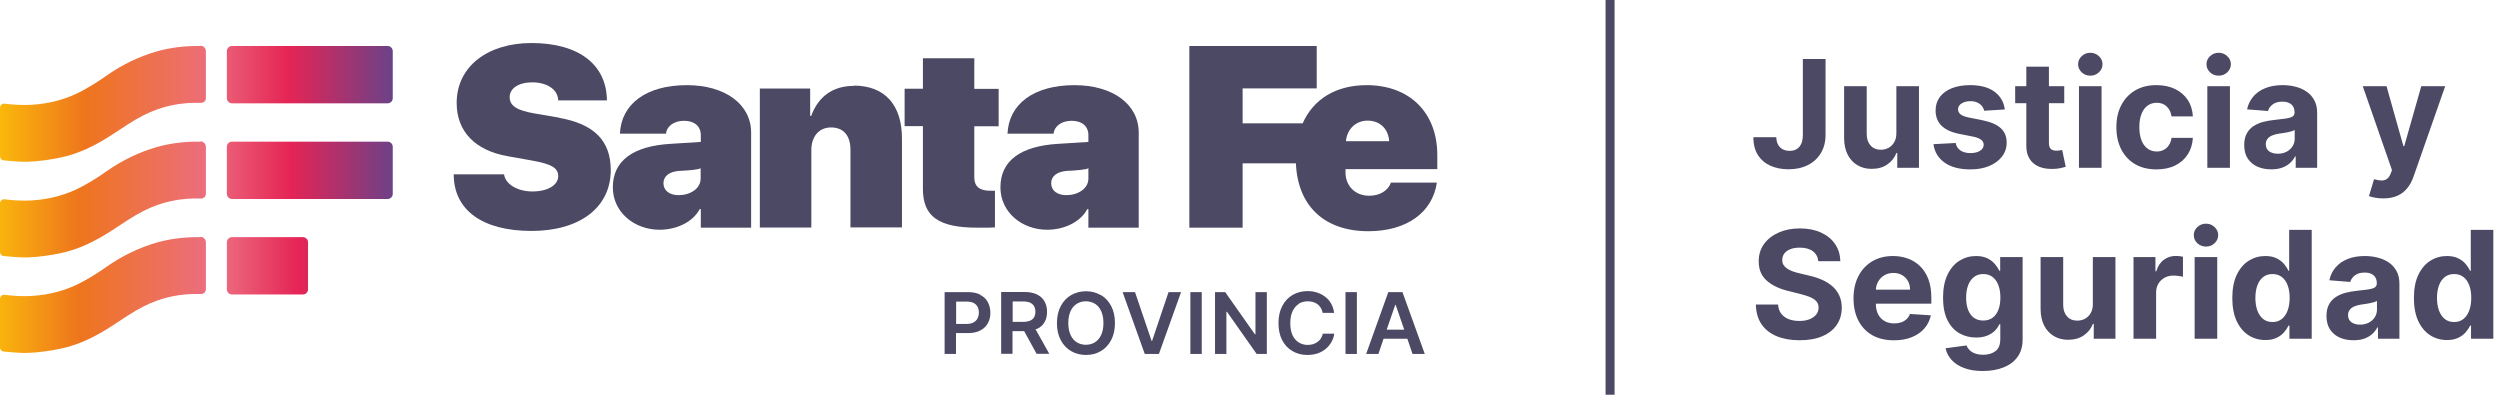
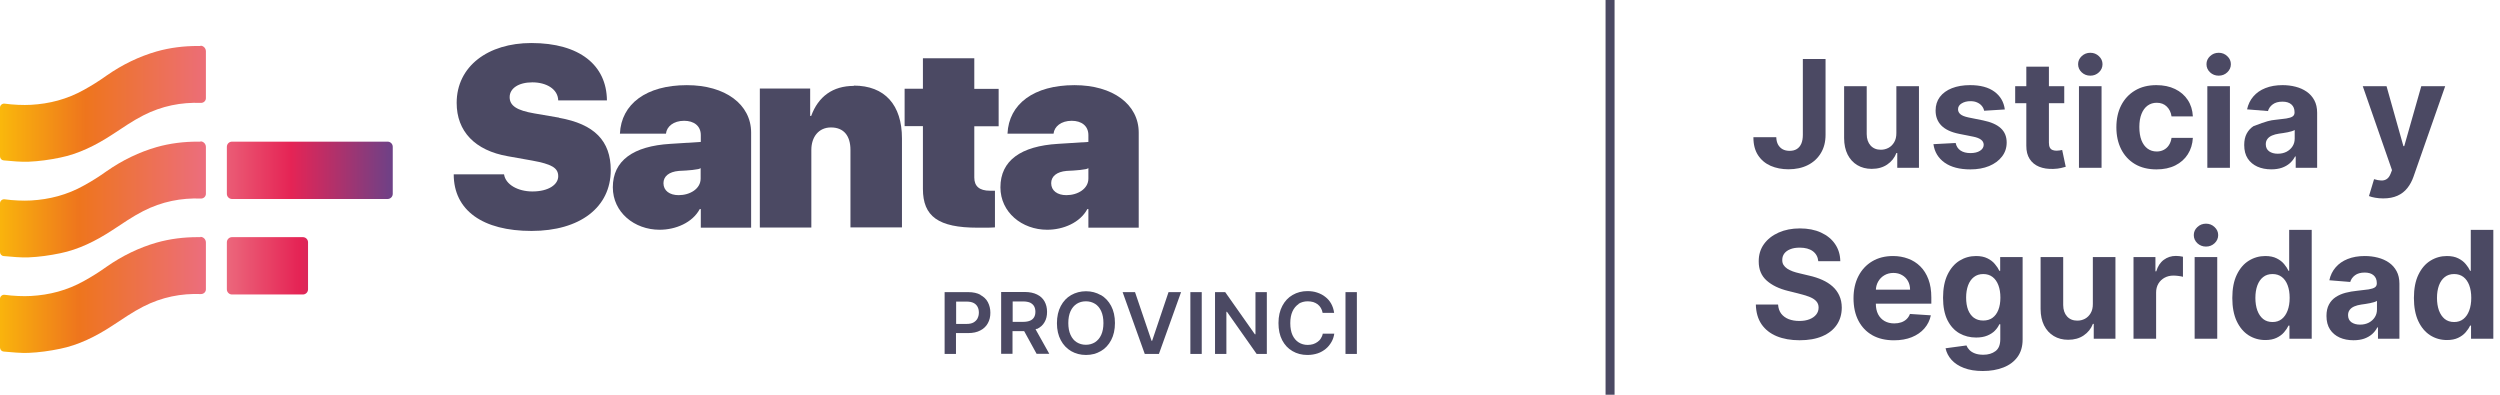
<svg xmlns="http://www.w3.org/2000/svg" width="209" height="33" viewBox="0 0 209 33" fill="none">
  <g clip-path="url(#clip0_2105_79)">
    <path d="M150.718 4.931H152.616V11.274C152.616 11.861 152.485 12.37 152.222 12.802C151.961 13.235 151.599 13.568 151.135 13.802C150.671 14.036 150.131 14.152 149.517 14.152C148.97 14.152 148.473 14.056 148.027 13.864C147.583 13.668 147.231 13.372 146.971 12.975C146.711 12.576 146.582 12.074 146.585 11.47H148.497C148.503 11.71 148.551 11.915 148.643 12.087C148.738 12.256 148.866 12.386 149.029 12.478C149.194 12.567 149.389 12.611 149.614 12.611C149.851 12.611 150.05 12.561 150.213 12.46C150.378 12.357 150.504 12.206 150.59 12.007C150.675 11.809 150.718 11.564 150.718 11.274V4.931Z" fill="#4B4963" />
    <path d="M158.536 11.123V7.206H160.425V14.028H158.611V12.789H158.54C158.387 13.189 158.131 13.51 157.773 13.753C157.419 13.995 156.985 14.117 156.474 14.117C156.019 14.117 155.618 14.013 155.272 13.806C154.926 13.599 154.656 13.304 154.461 12.922C154.269 12.54 154.171 12.083 154.168 11.55V7.206H156.057V11.212C156.06 11.615 156.168 11.933 156.381 12.167C156.594 12.401 156.879 12.518 157.237 12.518C157.464 12.518 157.677 12.466 157.875 12.362C158.073 12.256 158.233 12.099 158.354 11.892C158.478 11.684 158.539 11.428 158.536 11.123Z" fill="#4B4963" />
    <path d="M167.603 9.151L165.874 9.258C165.844 9.11 165.781 8.976 165.683 8.858C165.586 8.737 165.457 8.64 165.297 8.569C165.141 8.495 164.953 8.458 164.734 8.458C164.442 8.458 164.195 8.52 163.994 8.645C163.793 8.766 163.692 8.929 163.692 9.133C163.692 9.296 163.757 9.434 163.887 9.546C164.017 9.659 164.24 9.749 164.557 9.817L165.79 10.066C166.452 10.202 166.945 10.421 167.271 10.723C167.596 11.025 167.758 11.422 167.758 11.914C167.758 12.361 167.627 12.753 167.364 13.091C167.104 13.428 166.746 13.692 166.291 13.882C165.838 14.068 165.317 14.161 164.725 14.161C163.824 14.161 163.105 13.973 162.57 13.597C162.038 13.218 161.726 12.703 161.635 12.052L163.493 11.954C163.549 12.229 163.685 12.439 163.901 12.585C164.116 12.727 164.393 12.798 164.73 12.798C165.061 12.798 165.327 12.734 165.528 12.607C165.732 12.476 165.835 12.309 165.838 12.105C165.835 11.933 165.763 11.792 165.621 11.683C165.479 11.57 165.26 11.485 164.965 11.425L163.785 11.19C163.12 11.057 162.625 10.826 162.3 10.497C161.977 10.168 161.816 9.749 161.816 9.24C161.816 8.802 161.935 8.424 162.171 8.107C162.411 7.79 162.746 7.546 163.178 7.374C163.612 7.203 164.121 7.117 164.703 7.117C165.563 7.117 166.24 7.299 166.734 7.663C167.231 8.027 167.52 8.523 167.603 9.151Z" fill="#4B4963" />
    <path d="M172.571 7.206V8.627H168.469V7.206H172.571ZM169.4 5.571H171.289V11.932C171.289 12.106 171.316 12.242 171.369 12.34C171.422 12.435 171.496 12.502 171.591 12.54C171.688 12.579 171.801 12.598 171.928 12.598C172.017 12.598 172.105 12.591 172.194 12.576C172.283 12.558 172.351 12.545 172.398 12.536L172.695 13.944C172.6 13.973 172.467 14.007 172.296 14.046C172.124 14.087 171.916 14.113 171.671 14.121C171.215 14.139 170.816 14.078 170.473 13.939C170.133 13.8 169.869 13.584 169.68 13.291C169.49 12.998 169.397 12.627 169.4 12.18V5.571Z" fill="#4B4963" />
    <path d="M173.801 14.028V7.206H175.69V14.028H173.801ZM174.75 6.326C174.469 6.326 174.229 6.233 174.028 6.046C173.829 5.857 173.73 5.63 173.73 5.367C173.73 5.106 173.829 4.883 174.028 4.696C174.229 4.507 174.469 4.412 174.75 4.412C175.031 4.412 175.271 4.507 175.469 4.696C175.67 4.883 175.77 5.106 175.77 5.367C175.77 5.63 175.67 5.857 175.469 6.046C175.271 6.233 175.031 6.326 174.75 6.326Z" fill="#4B4963" />
    <path d="M180.281 14.161C179.583 14.161 178.983 14.013 178.481 13.717C177.981 13.418 177.597 13.004 177.328 12.473C177.062 11.943 176.929 11.334 176.929 10.643C176.929 9.945 177.063 9.332 177.332 8.805C177.604 8.275 177.99 7.862 178.49 7.565C178.989 7.266 179.583 7.117 180.272 7.117C180.866 7.117 181.387 7.225 181.833 7.441C182.28 7.657 182.633 7.961 182.893 8.352C183.153 8.742 183.296 9.201 183.323 9.729H181.54C181.49 9.388 181.357 9.114 181.141 8.907C180.929 8.697 180.649 8.591 180.303 8.591C180.011 8.591 179.755 8.671 179.536 8.831C179.32 8.988 179.152 9.218 179.031 9.52C178.909 9.822 178.849 10.188 178.849 10.617C178.849 11.052 178.908 11.422 179.026 11.727C179.147 12.032 179.317 12.265 179.536 12.425C179.755 12.585 180.011 12.665 180.303 12.665C180.519 12.665 180.713 12.62 180.884 12.531C181.059 12.442 181.202 12.314 181.314 12.145C181.43 11.973 181.505 11.767 181.54 11.527H183.323C183.294 12.049 183.152 12.508 182.897 12.904C182.646 13.298 182.299 13.606 181.855 13.828C181.412 14.05 180.887 14.161 180.281 14.161Z" fill="#4B4963" />
    <path d="M184.533 14.028V7.206H186.422V14.028H184.533ZM185.482 6.326C185.201 6.326 184.96 6.233 184.759 6.046C184.561 5.857 184.462 5.63 184.462 5.367C184.462 5.106 184.561 4.883 184.759 4.696C184.96 4.507 185.201 4.412 185.482 4.412C185.762 4.412 186.002 4.507 186.2 4.696C186.401 4.883 186.501 5.106 186.501 5.367C186.501 5.63 186.401 5.857 186.2 6.046C186.002 6.233 185.762 6.326 185.482 6.326Z" fill="#4B4963" />
-     <path d="M189.877 14.157C189.443 14.157 189.055 14.081 188.715 13.93C188.375 13.776 188.106 13.55 187.908 13.251C187.713 12.949 187.616 12.573 187.616 12.123C187.616 11.744 187.685 11.425 187.824 11.168C187.963 10.91 188.152 10.703 188.392 10.546C188.631 10.389 188.903 10.27 189.207 10.19C189.515 10.111 189.837 10.054 190.174 10.022C190.57 9.98 190.89 9.942 191.132 9.906C191.374 9.868 191.55 9.811 191.66 9.737C191.769 9.663 191.824 9.554 191.824 9.409V9.382C191.824 9.101 191.735 8.883 191.558 8.729C191.383 8.575 191.135 8.498 190.813 8.498C190.473 8.498 190.202 8.574 190.001 8.725C189.8 8.873 189.667 9.059 189.602 9.284L187.855 9.142C187.944 8.728 188.118 8.369 188.378 8.067C188.638 7.762 188.974 7.528 189.385 7.366C189.799 7.2 190.278 7.117 190.822 7.117C191.2 7.117 191.562 7.161 191.908 7.25C192.257 7.339 192.566 7.477 192.835 7.663C193.107 7.85 193.321 8.09 193.478 8.383C193.634 8.673 193.713 9.021 193.713 9.426V14.028H191.921V13.082H191.868C191.759 13.295 191.612 13.483 191.429 13.646C191.246 13.806 191.026 13.932 190.768 14.024C190.511 14.113 190.214 14.157 189.877 14.157ZM190.418 12.851C190.696 12.851 190.941 12.796 191.154 12.687C191.367 12.574 191.534 12.423 191.655 12.234C191.776 12.044 191.837 11.829 191.837 11.59V10.866C191.778 10.904 191.697 10.94 191.593 10.972C191.493 11.002 191.379 11.03 191.252 11.057C191.125 11.08 190.997 11.102 190.87 11.123C190.743 11.141 190.628 11.157 190.524 11.172C190.303 11.205 190.109 11.257 189.944 11.328C189.778 11.399 189.649 11.495 189.558 11.616C189.466 11.735 189.42 11.883 189.42 12.06C189.42 12.318 189.513 12.515 189.7 12.651C189.889 12.784 190.128 12.851 190.418 12.851Z" fill="#4B4963" />
+     <path d="M189.877 14.157C189.443 14.157 189.055 14.081 188.715 13.93C188.375 13.776 188.106 13.55 187.908 13.251C187.713 12.949 187.616 12.573 187.616 12.123C187.616 11.744 187.685 11.425 187.824 11.168C187.963 10.91 188.152 10.703 188.392 10.546C189.515 10.111 189.837 10.054 190.174 10.022C190.57 9.98 190.89 9.942 191.132 9.906C191.374 9.868 191.55 9.811 191.66 9.737C191.769 9.663 191.824 9.554 191.824 9.409V9.382C191.824 9.101 191.735 8.883 191.558 8.729C191.383 8.575 191.135 8.498 190.813 8.498C190.473 8.498 190.202 8.574 190.001 8.725C189.8 8.873 189.667 9.059 189.602 9.284L187.855 9.142C187.944 8.728 188.118 8.369 188.378 8.067C188.638 7.762 188.974 7.528 189.385 7.366C189.799 7.2 190.278 7.117 190.822 7.117C191.2 7.117 191.562 7.161 191.908 7.25C192.257 7.339 192.566 7.477 192.835 7.663C193.107 7.85 193.321 8.09 193.478 8.383C193.634 8.673 193.713 9.021 193.713 9.426V14.028H191.921V13.082H191.868C191.759 13.295 191.612 13.483 191.429 13.646C191.246 13.806 191.026 13.932 190.768 14.024C190.511 14.113 190.214 14.157 189.877 14.157ZM190.418 12.851C190.696 12.851 190.941 12.796 191.154 12.687C191.367 12.574 191.534 12.423 191.655 12.234C191.776 12.044 191.837 11.829 191.837 11.59V10.866C191.778 10.904 191.697 10.94 191.593 10.972C191.493 11.002 191.379 11.03 191.252 11.057C191.125 11.08 190.997 11.102 190.87 11.123C190.743 11.141 190.628 11.157 190.524 11.172C190.303 11.205 190.109 11.257 189.944 11.328C189.778 11.399 189.649 11.495 189.558 11.616C189.466 11.735 189.42 11.883 189.42 12.06C189.42 12.318 189.513 12.515 189.7 12.651C189.889 12.784 190.128 12.851 190.418 12.851Z" fill="#4B4963" />
    <path d="M199.235 16.587C198.995 16.587 198.771 16.567 198.561 16.529C198.354 16.493 198.182 16.447 198.046 16.391L198.472 14.979C198.694 15.047 198.893 15.084 199.071 15.09C199.251 15.096 199.406 15.054 199.536 14.965C199.669 14.877 199.777 14.725 199.86 14.512L199.971 14.223L197.527 7.206H199.514L200.924 12.216H200.995L202.419 7.206H204.418L201.771 14.765C201.644 15.133 201.471 15.452 201.252 15.725C201.037 16 200.763 16.212 200.432 16.36C200.101 16.511 199.702 16.587 199.235 16.587Z" fill="#4B4963" />
    <path d="M152.009 21.835C151.973 21.477 151.821 21.199 151.552 21C151.283 20.802 150.918 20.703 150.457 20.703C150.143 20.703 149.879 20.747 149.663 20.836C149.447 20.922 149.282 21.042 149.166 21.196C149.054 21.35 148.998 21.524 148.998 21.72C148.992 21.883 149.026 22.025 149.1 22.146C149.177 22.268 149.282 22.373 149.415 22.462C149.548 22.547 149.701 22.623 149.876 22.688C150.05 22.75 150.236 22.804 150.434 22.848L151.25 23.043C151.647 23.132 152.01 23.251 152.341 23.399C152.672 23.547 152.959 23.729 153.202 23.945C153.444 24.161 153.632 24.416 153.765 24.709C153.901 25.002 153.97 25.338 153.973 25.717C153.97 26.274 153.828 26.757 153.547 27.165C153.269 27.571 152.867 27.886 152.341 28.111C151.818 28.334 151.187 28.445 150.448 28.445C149.715 28.445 149.076 28.332 148.532 28.107C147.991 27.882 147.568 27.549 147.264 27.108C146.962 26.663 146.804 26.114 146.789 25.46H148.647C148.668 25.765 148.755 26.019 148.909 26.224C149.066 26.425 149.274 26.578 149.534 26.681C149.797 26.782 150.094 26.832 150.426 26.832C150.751 26.832 151.033 26.785 151.273 26.69C151.515 26.595 151.703 26.463 151.836 26.295C151.969 26.126 152.035 25.932 152.035 25.713C152.035 25.509 151.975 25.337 151.853 25.198C151.735 25.058 151.561 24.94 151.33 24.842C151.103 24.745 150.823 24.656 150.492 24.576L149.503 24.327C148.738 24.14 148.133 23.849 147.69 23.452C147.246 23.055 147.026 22.521 147.029 21.849C147.026 21.298 147.172 20.817 147.468 20.405C147.766 19.993 148.176 19.672 148.696 19.441C149.216 19.21 149.808 19.095 150.47 19.095C151.144 19.095 151.732 19.21 152.235 19.441C152.74 19.672 153.134 19.993 153.414 20.405C153.695 20.817 153.84 21.293 153.849 21.835H152.009Z" fill="#4B4963" />
    <path d="M158.333 28.449C157.633 28.449 157.029 28.307 156.524 28.023C156.021 27.735 155.634 27.33 155.362 26.805C155.09 26.279 154.954 25.655 154.954 24.936C154.954 24.234 155.09 23.618 155.362 23.088C155.634 22.558 156.017 22.145 156.511 21.849C157.007 21.552 157.59 21.404 158.258 21.404C158.707 21.404 159.125 21.477 159.513 21.622C159.903 21.764 160.243 21.979 160.533 22.266C160.825 22.553 161.053 22.915 161.216 23.35C161.378 23.782 161.459 24.289 161.459 24.869V25.389H155.708V24.216H159.681C159.681 23.944 159.622 23.702 159.504 23.492C159.386 23.282 159.222 23.117 159.012 22.999C158.805 22.878 158.564 22.817 158.289 22.817C158.002 22.817 157.748 22.884 157.526 23.017C157.307 23.147 157.136 23.323 157.012 23.545C156.888 23.765 156.824 24.009 156.821 24.278V25.393C156.821 25.731 156.883 26.022 157.007 26.268C157.134 26.514 157.313 26.703 157.544 26.837C157.774 26.97 158.048 27.037 158.364 27.037C158.574 27.037 158.766 27.007 158.941 26.948C159.115 26.889 159.264 26.8 159.389 26.681C159.513 26.563 159.607 26.418 159.672 26.246L161.42 26.361C161.331 26.782 161.149 27.149 160.874 27.463C160.602 27.774 160.25 28.017 159.819 28.191C159.39 28.363 158.895 28.449 158.333 28.449Z" fill="#4B4963" />
    <path d="M165.761 31.016C165.149 31.016 164.624 30.932 164.187 30.763C163.752 30.597 163.406 30.371 163.149 30.084C162.892 29.796 162.725 29.474 162.648 29.115L164.395 28.88C164.448 29.016 164.532 29.143 164.648 29.262C164.763 29.38 164.915 29.475 165.104 29.546C165.297 29.62 165.53 29.657 165.805 29.657C166.216 29.657 166.555 29.556 166.821 29.355C167.09 29.157 167.224 28.824 167.224 28.356V27.108H167.144C167.061 27.297 166.937 27.476 166.772 27.645C166.606 27.814 166.393 27.951 166.133 28.058C165.873 28.165 165.563 28.218 165.202 28.218C164.691 28.218 164.225 28.1 163.805 27.863C163.388 27.623 163.056 27.257 162.807 26.766C162.562 26.271 162.439 25.646 162.439 24.891C162.439 24.118 162.565 23.473 162.816 22.955C163.068 22.436 163.402 22.049 163.818 21.791C164.238 21.533 164.698 21.404 165.198 21.404C165.579 21.404 165.898 21.47 166.155 21.6C166.413 21.727 166.62 21.887 166.776 22.08C166.936 22.269 167.059 22.456 167.144 22.639H167.215V21.493H169.091V28.382C169.091 28.963 168.949 29.448 168.665 29.839C168.381 30.23 167.988 30.523 167.486 30.719C166.986 30.917 166.411 31.016 165.761 31.016ZM165.801 26.797C166.105 26.797 166.362 26.721 166.572 26.57C166.785 26.416 166.948 26.197 167.06 25.913C167.175 25.625 167.233 25.282 167.233 24.882C167.233 24.483 167.177 24.136 167.064 23.843C166.952 23.547 166.79 23.317 166.577 23.154C166.364 22.992 166.105 22.91 165.801 22.91C165.49 22.91 165.229 22.995 165.016 23.163C164.803 23.329 164.642 23.56 164.532 23.856C164.423 24.152 164.368 24.494 164.368 24.882C164.368 25.276 164.423 25.617 164.532 25.904C164.645 26.188 164.806 26.409 165.016 26.566C165.229 26.72 165.49 26.797 165.801 26.797Z" fill="#4B4963" />
    <path d="M174.962 25.411V21.493H176.851V28.316H175.037V27.076H174.966C174.813 27.476 174.557 27.797 174.199 28.04C173.845 28.283 173.412 28.405 172.9 28.405C172.445 28.405 172.044 28.301 171.698 28.094C171.352 27.886 171.082 27.592 170.887 27.21C170.695 26.828 170.597 26.37 170.594 25.837V21.493H172.483V25.5C172.486 25.902 172.594 26.221 172.807 26.455C173.02 26.689 173.305 26.805 173.663 26.805C173.89 26.805 174.103 26.754 174.301 26.65C174.499 26.544 174.659 26.387 174.78 26.179C174.904 25.972 174.965 25.716 174.962 25.411Z" fill="#4B4963" />
    <path d="M178.362 28.316V21.493H180.194V22.684H180.264C180.389 22.26 180.597 21.94 180.89 21.724C181.182 21.505 181.519 21.395 181.901 21.395C181.995 21.395 182.097 21.401 182.207 21.413C182.316 21.425 182.412 21.441 182.495 21.462V23.141C182.406 23.114 182.284 23.091 182.127 23.07C181.97 23.049 181.827 23.039 181.697 23.039C181.419 23.039 181.171 23.1 180.952 23.221C180.736 23.34 180.565 23.505 180.437 23.719C180.313 23.932 180.251 24.177 180.251 24.456V28.316H178.362Z" fill="#4B4963" />
    <path d="M183.472 28.316V21.493H185.361V28.316H183.472ZM184.421 20.614C184.14 20.614 183.899 20.52 183.698 20.334C183.5 20.145 183.401 19.918 183.401 19.654C183.401 19.394 183.5 19.17 183.698 18.984C183.899 18.794 184.14 18.699 184.421 18.699C184.701 18.699 184.941 18.794 185.139 18.984C185.34 19.17 185.44 19.394 185.44 19.654C185.44 19.918 185.34 20.145 185.139 20.334C184.941 20.52 184.701 20.614 184.421 20.614Z" fill="#4B4963" />
    <path d="M189.384 28.427C188.866 28.427 188.398 28.294 187.978 28.027C187.561 27.758 187.23 27.362 186.985 26.841C186.742 26.317 186.621 25.674 186.621 24.913C186.621 24.132 186.747 23.482 186.998 22.963C187.249 22.442 187.583 22.053 188 21.795C188.42 21.535 188.88 21.404 189.379 21.404C189.761 21.404 190.078 21.47 190.333 21.6C190.59 21.727 190.797 21.887 190.954 22.08C191.113 22.269 191.234 22.456 191.317 22.639H191.375V19.219H193.259V28.316H191.397V27.223H191.317C191.228 27.413 191.103 27.601 190.94 27.787C190.781 27.971 190.572 28.123 190.315 28.245C190.061 28.366 189.75 28.427 189.384 28.427ZM189.982 26.921C190.287 26.921 190.544 26.838 190.754 26.672C190.967 26.503 191.129 26.268 191.242 25.966C191.357 25.664 191.415 25.31 191.415 24.904C191.415 24.499 191.359 24.146 191.246 23.847C191.134 23.548 190.971 23.317 190.758 23.154C190.546 22.992 190.287 22.91 189.982 22.91C189.672 22.91 189.41 22.995 189.198 23.163C188.985 23.332 188.824 23.566 188.714 23.865C188.605 24.164 188.55 24.511 188.55 24.904C188.55 25.301 188.605 25.652 188.714 25.957C188.826 26.259 188.988 26.496 189.198 26.668C189.41 26.837 189.672 26.921 189.982 26.921Z" fill="#4B4963" />
    <path d="M196.755 28.445C196.32 28.445 195.933 28.369 195.593 28.218C195.253 28.064 194.984 27.837 194.786 27.538C194.591 27.236 194.493 26.86 194.493 26.41C194.493 26.031 194.563 25.713 194.702 25.455C194.841 25.198 195.03 24.99 195.269 24.833C195.509 24.677 195.781 24.558 196.085 24.478C196.393 24.398 196.715 24.342 197.052 24.309C197.448 24.268 197.767 24.229 198.01 24.194C198.252 24.155 198.428 24.099 198.537 24.025C198.647 23.951 198.701 23.841 198.701 23.696V23.67C198.701 23.388 198.613 23.171 198.435 23.017C198.261 22.863 198.013 22.786 197.69 22.786C197.35 22.786 197.08 22.861 196.879 23.012C196.678 23.16 196.545 23.347 196.48 23.572L194.733 23.43C194.821 23.015 194.996 22.657 195.256 22.355C195.516 22.05 195.852 21.816 196.263 21.653C196.676 21.487 197.155 21.404 197.699 21.404C198.078 21.404 198.44 21.449 198.786 21.538C199.135 21.627 199.443 21.764 199.713 21.951C199.984 22.137 200.199 22.377 200.355 22.67C200.512 22.96 200.591 23.308 200.591 23.714V28.316H198.799V27.37H198.746C198.636 27.583 198.49 27.771 198.307 27.934C198.124 28.094 197.903 28.22 197.646 28.311C197.389 28.4 197.092 28.445 196.755 28.445ZM197.296 27.139C197.574 27.139 197.819 27.084 198.032 26.974C198.245 26.862 198.412 26.711 198.533 26.521C198.654 26.332 198.715 26.117 198.715 25.877V25.153C198.656 25.192 198.574 25.227 198.471 25.26C198.37 25.289 198.257 25.318 198.129 25.344C198.002 25.368 197.875 25.39 197.748 25.411C197.621 25.429 197.506 25.445 197.402 25.46C197.18 25.492 196.987 25.544 196.821 25.615C196.656 25.686 196.527 25.782 196.436 25.904C196.344 26.022 196.298 26.17 196.298 26.348C196.298 26.606 196.391 26.803 196.577 26.939C196.767 27.072 197.006 27.139 197.296 27.139Z" fill="#4B4963" />
    <path d="M204.566 28.427C204.049 28.427 203.58 28.294 203.16 28.027C202.743 27.758 202.412 27.362 202.167 26.841C201.925 26.317 201.803 25.674 201.803 24.913C201.803 24.132 201.929 23.482 202.18 22.963C202.432 22.442 202.766 22.053 203.182 21.795C203.602 21.535 204.062 21.404 204.561 21.404C204.943 21.404 205.261 21.47 205.515 21.6C205.772 21.727 205.979 21.887 206.136 22.08C206.295 22.269 206.417 22.456 206.499 22.639H206.557V19.219H208.442V28.316H206.579V27.223H206.499C206.411 27.413 206.285 27.601 206.122 27.787C205.963 27.971 205.754 28.123 205.497 28.245C205.243 28.366 204.933 28.427 204.566 28.427ZM205.165 26.921C205.469 26.921 205.726 26.838 205.936 26.672C206.149 26.503 206.312 26.268 206.424 25.966C206.539 25.664 206.597 25.31 206.597 24.904C206.597 24.499 206.541 24.146 206.428 23.847C206.316 23.548 206.153 23.317 205.941 23.154C205.728 22.992 205.469 22.91 205.165 22.91C204.854 22.91 204.593 22.995 204.38 23.163C204.167 23.332 204.006 23.566 203.896 23.865C203.787 24.164 203.732 24.511 203.732 24.904C203.732 25.301 203.787 25.652 203.896 25.957C204.009 26.259 204.17 26.496 204.38 26.668C204.593 26.837 204.854 26.921 205.165 26.921Z" fill="#4B4963" />
    <path d="M134.978 0H134.225V33H134.978V0Z" fill="#4B4963" />
    <path d="M81.969 24.645C81.697 24.497 81.352 24.422 80.945 24.422H78.97V29.589H79.92V27.846H80.932C81.339 27.846 81.685 27.772 81.956 27.624C82.24 27.475 82.45 27.277 82.586 27.018C82.734 26.758 82.795 26.462 82.795 26.14C82.795 25.819 82.721 25.523 82.586 25.263C82.45 25.003 82.24 24.806 81.956 24.657L81.969 24.645ZM81.722 26.622C81.648 26.758 81.537 26.87 81.389 26.956C81.241 27.043 81.043 27.08 80.809 27.08H79.933V25.213H80.809C81.043 25.213 81.241 25.25 81.389 25.325C81.537 25.399 81.648 25.51 81.722 25.646C81.796 25.782 81.833 25.943 81.833 26.128C81.833 26.314 81.796 26.474 81.722 26.61V26.622Z" fill="#4B4963" />
    <path d="M86.695 27.5C86.978 27.364 87.188 27.179 87.324 26.931C87.472 26.684 87.534 26.4 87.534 26.066C87.534 25.733 87.46 25.448 87.324 25.201C87.188 24.954 86.978 24.756 86.695 24.62C86.423 24.484 86.078 24.41 85.671 24.41H83.696V29.576H84.646V27.685H85.621L86.658 29.576H87.719L86.571 27.525C86.571 27.525 86.645 27.5 86.67 27.488L86.695 27.5ZM84.659 25.201H85.535C85.769 25.201 85.967 25.238 86.115 25.3C86.263 25.374 86.374 25.473 86.448 25.597C86.522 25.733 86.559 25.881 86.559 26.066C86.559 26.252 86.522 26.4 86.448 26.524C86.374 26.647 86.263 26.746 86.115 26.808C85.967 26.87 85.769 26.907 85.535 26.907H84.659V25.189V25.201Z" fill="#4B4963" />
    <path d="M92.025 24.67C91.655 24.459 91.248 24.348 90.791 24.348C90.335 24.348 89.915 24.459 89.545 24.67C89.175 24.88 88.891 25.189 88.681 25.584C88.471 25.98 88.36 26.462 88.36 27.018C88.36 27.574 88.471 28.044 88.681 28.439C88.891 28.835 89.187 29.144 89.545 29.354C89.915 29.564 90.322 29.675 90.791 29.675C91.26 29.675 91.667 29.564 92.025 29.354C92.395 29.144 92.679 28.835 92.889 28.439C93.099 28.044 93.21 27.562 93.21 27.006C93.21 26.449 93.099 25.967 92.889 25.572C92.679 25.176 92.383 24.867 92.025 24.657V24.67ZM92.062 27.994C91.939 28.266 91.766 28.464 91.544 28.612C91.322 28.748 91.075 28.823 90.779 28.823C90.483 28.823 90.236 28.748 90.014 28.612C89.792 28.476 89.619 28.266 89.496 27.994C89.372 27.723 89.311 27.389 89.311 27.006C89.311 26.622 89.372 26.289 89.496 26.017C89.619 25.745 89.792 25.547 90.014 25.399C90.236 25.263 90.483 25.189 90.779 25.189C91.075 25.189 91.322 25.263 91.544 25.399C91.766 25.535 91.939 25.745 92.062 26.017C92.186 26.289 92.247 26.622 92.247 27.006C92.247 27.389 92.186 27.723 92.062 27.994Z" fill="#4B4963" />
    <path d="M96.319 28.489H96.269L94.888 24.422H93.851L95.702 29.589H96.886L98.737 24.422H97.689L96.319 28.489Z" fill="#4B4963" />
    <path d="M100.465 24.422H99.515V29.589H100.465V24.422Z" fill="#4B4963" />
    <path d="M104.957 27.945H104.907L102.427 24.422H101.576V29.589H102.526V26.066H102.575L105.055 29.589H105.907V24.422H104.957V27.945Z" fill="#4B4963" />
    <path d="M108.559 25.399C108.782 25.263 109.041 25.189 109.324 25.189C109.485 25.189 109.633 25.213 109.781 25.25C109.917 25.288 110.04 25.362 110.151 25.436C110.262 25.523 110.349 25.621 110.423 25.745C110.497 25.869 110.546 26.005 110.571 26.153H111.533C111.496 25.869 111.41 25.609 111.286 25.387C111.163 25.164 110.99 24.966 110.793 24.818C110.595 24.657 110.373 24.546 110.114 24.459C109.867 24.373 109.584 24.336 109.3 24.336C108.843 24.336 108.424 24.447 108.066 24.657C107.696 24.867 107.412 25.176 107.202 25.572C106.992 25.967 106.881 26.449 106.881 27.006C106.881 27.562 106.98 28.031 107.19 28.439C107.4 28.835 107.683 29.144 108.054 29.354C108.411 29.564 108.831 29.675 109.3 29.675C109.608 29.675 109.904 29.626 110.164 29.539C110.423 29.453 110.645 29.317 110.842 29.156C111.04 28.995 111.188 28.798 111.311 28.588C111.434 28.378 111.509 28.143 111.546 27.895H110.583C110.558 28.044 110.497 28.18 110.423 28.291C110.349 28.415 110.25 28.514 110.139 28.588C110.028 28.674 109.904 28.724 109.769 28.773C109.633 28.81 109.485 28.835 109.324 28.835C109.041 28.835 108.782 28.761 108.572 28.625C108.35 28.489 108.177 28.279 108.054 28.019C107.93 27.747 107.868 27.413 107.868 27.018C107.868 26.622 107.93 26.301 108.054 26.029C108.177 25.757 108.35 25.559 108.572 25.411L108.559 25.399Z" fill="#4B4963" />
    <path d="M113.434 24.422H112.483V29.589H113.434V24.422Z" fill="#4B4963" />
-     <path d="M118.085 29.589H119.11L117.246 24.422H116.062L114.211 29.589H115.235L115.667 28.316H117.654L118.085 29.589ZM115.926 27.562L116.642 25.485H116.679L117.394 27.562H115.926Z" fill="#4B4963" />
    <path d="M32.403 11.841H19.397C19.159 11.841 18.965 12.034 18.965 12.273V16.203C18.965 16.442 19.159 16.636 19.397 16.636H32.403C32.641 16.636 32.834 16.442 32.834 16.203V12.273C32.834 12.034 32.641 11.841 32.403 11.841Z" fill="url(#paint0_linear_2105_79)" />
    <path d="M25.32 19.825H19.397C19.159 19.825 18.965 20.018 18.965 20.257V24.188C18.965 24.427 19.159 24.62 19.397 24.62H25.32C25.558 24.62 25.752 24.427 25.752 24.188V20.257C25.752 20.018 25.558 19.825 25.32 19.825Z" fill="url(#paint1_linear_2105_79)" />
    <path d="M16.769 11.841H16.522C15.374 11.841 14.227 11.976 13.092 12.298C11.636 12.718 10.242 13.385 8.896 14.325C8.292 14.757 7.663 15.153 7.033 15.499C5.602 16.302 4.121 16.673 2.591 16.76C1.962 16.797 1.086 16.76 0.383 16.661C0.185 16.636 0 16.797 0 16.994V21.073C0 21.246 0.136 21.394 0.308 21.407C0.962 21.468 1.802 21.543 2.369 21.518C3.258 21.481 4.146 21.357 5.034 21.172C6.552 20.863 7.996 20.158 9.39 19.244C10.242 18.688 11.093 18.094 11.969 17.649C13.536 16.846 15.152 16.537 16.806 16.599C17.028 16.599 17.213 16.426 17.213 16.203C17.213 15.289 17.213 13.212 17.213 12.285C17.213 12.026 17.003 11.816 16.756 11.816L16.769 11.841Z" fill="url(#paint2_linear_2105_79)" />
    <path d="M16.769 19.825H16.522C15.374 19.825 14.227 19.961 13.092 20.282C11.636 20.702 10.242 21.37 8.896 22.309C8.292 22.742 7.663 23.137 7.033 23.483C5.602 24.287 4.121 24.657 2.591 24.744C1.962 24.781 1.086 24.744 0.383 24.645C0.185 24.62 0 24.781 0 24.979V29.057C0 29.23 0.136 29.379 0.308 29.391C0.962 29.453 1.802 29.527 2.369 29.502C3.258 29.465 4.146 29.342 5.034 29.156C6.552 28.847 7.996 28.143 9.39 27.228C10.242 26.672 11.093 26.079 11.969 25.634C13.536 24.83 15.152 24.521 16.806 24.583C17.028 24.583 17.213 24.41 17.213 24.188C17.213 23.273 17.213 21.197 17.213 20.27C17.213 20.01 17.003 19.8 16.756 19.8L16.769 19.825Z" fill="url(#paint3_linear_2105_79)" />
-     <path d="M32.403 3.844H19.397C19.159 3.844 18.965 4.037 18.965 4.276V8.207C18.965 8.446 19.159 8.639 19.397 8.639H32.403C32.641 8.639 32.834 8.446 32.834 8.207V4.276C32.834 4.037 32.641 3.844 32.403 3.844Z" fill="url(#paint4_linear_2105_79)" />
    <path d="M16.769 3.844H16.522C15.374 3.844 14.227 3.98 13.092 4.301C11.636 4.721 10.242 5.389 8.896 6.328C8.292 6.761 7.663 7.156 7.033 7.502C5.602 8.306 4.121 8.676 2.591 8.763C1.962 8.8 1.086 8.763 0.383 8.664C0.185 8.639 0 8.8 0 8.998V13.076C0 13.249 0.136 13.398 0.308 13.41C0.962 13.472 1.802 13.546 2.369 13.521C3.258 13.484 4.146 13.361 5.034 13.175C6.552 12.866 7.996 12.162 9.39 11.247C10.242 10.691 11.093 10.098 11.969 9.653C13.536 8.849 15.152 8.54 16.806 8.602C17.028 8.602 17.213 8.429 17.213 8.207C17.213 7.292 17.213 5.216 17.213 4.289C17.213 4.029 17.003 3.819 16.756 3.819L16.769 3.844Z" fill="url(#paint5_linear_2105_79)" />
    <path d="M46.753 9.838L44.668 9.48C43.224 9.233 42.607 8.849 42.607 8.12C42.607 7.391 43.347 6.884 44.507 6.884C45.667 6.884 46.642 7.44 46.667 8.392H50.739C50.714 5.451 48.456 3.597 44.421 3.597C40.806 3.597 38.177 5.537 38.177 8.602C38.177 10.975 39.695 12.582 42.471 13.064L44.483 13.422C46.111 13.719 46.667 14.028 46.667 14.733C46.667 15.437 45.852 16.006 44.507 16.006C43.31 16.006 42.262 15.437 42.138 14.572H37.931C37.931 17.6 40.374 19.306 44.433 19.306C48.493 19.306 51.059 17.328 51.059 14.226C51.059 11.766 49.678 10.37 46.741 9.851L46.753 9.838Z" fill="#4B4963" />
    <path d="M71.382 7.181C69.618 7.181 68.408 8.071 67.816 9.69H67.73V7.403H63.522V19.021H67.828V12.533C67.828 11.445 68.445 10.654 69.469 10.654C70.555 10.654 71.098 11.371 71.098 12.533V19.009H75.404V11.569C75.404 8.775 73.973 7.156 71.37 7.156L71.382 7.181Z" fill="#4B4963" />
    <path d="M89.817 7.119C86.436 7.119 84.338 8.689 84.227 11.173H88.077C88.138 10.58 88.706 10.098 89.595 10.098C90.409 10.098 90.989 10.518 90.989 11.297V11.865L88.447 12.026C85.35 12.211 83.635 13.422 83.635 15.659C83.635 17.748 85.436 19.207 87.546 19.207C88.891 19.207 90.298 18.613 90.903 17.476H90.989V19.034H95.197V11.086C95.197 8.726 93.037 7.119 89.829 7.119H89.817ZM90.989 14.93C90.989 15.783 90.1 16.315 89.15 16.315C88.398 16.315 87.879 15.944 87.879 15.313C87.879 14.745 88.336 14.362 89.163 14.288C89.163 14.288 90.249 14.251 90.779 14.139C90.903 14.115 90.989 14.053 90.989 14.053V14.93Z" fill="#4B4963" />
    <path d="M57.414 7.119C54.033 7.119 51.936 8.689 51.825 11.173H55.675C55.736 10.58 56.304 10.098 57.192 10.098C58.007 10.098 58.587 10.518 58.587 11.297V11.865L56.045 12.026C52.948 12.211 51.232 13.422 51.232 15.659C51.232 17.748 53.034 19.207 55.144 19.207C56.489 19.207 57.895 18.613 58.5 17.476H58.587V19.034H62.794V11.086C62.794 8.726 60.635 7.119 57.427 7.119H57.414ZM58.574 14.93C58.574 15.783 57.686 16.315 56.736 16.315C55.983 16.315 55.465 15.944 55.465 15.313C55.465 14.745 55.921 14.362 56.748 14.288C56.748 14.288 57.834 14.251 58.364 14.139C58.488 14.115 58.574 14.053 58.574 14.053V14.93Z" fill="#4B4963" />
-     <path d="M120.158 14.139V12.965C120.158 9.406 117.839 7.119 114.248 7.119C111.681 7.119 109.794 8.293 108.905 10.308H103.883V7.391H110.077V3.844H99.429V19.034H103.883V13.657H108.338C108.486 17.217 110.719 19.33 114.396 19.33C117.58 19.33 119.764 17.773 120.121 15.264H116.284C116.037 15.956 115.334 16.364 114.458 16.364C113.298 16.364 112.484 15.548 112.484 14.411V14.139H120.171H120.158ZM114.334 10.085C115.346 10.085 116.062 10.753 116.136 11.803H112.521C112.607 10.802 113.347 10.085 114.322 10.085H114.334Z" fill="#4B4963" />
    <path d="M81.463 4.87H77.156V7.416H75.626V10.543H77.156V15.796C77.156 18.094 78.452 19.034 81.722 19.034C82.253 19.034 82.672 19.046 83.178 19.009V15.944C82.931 15.944 82.857 15.944 82.758 15.944C81.87 15.944 81.451 15.561 81.451 14.844V10.555H83.487V7.428H81.451V4.882L81.463 4.87Z" fill="#4B4963" />
  </g>
  <defs>
    <linearGradient id="paint0_linear_2105_79" x1="-2.233" y1="14.226" x2="36.24" y2="14.226" gradientUnits="userSpaceOnUse">
      <stop stop-color="#FDC907" />
      <stop offset="0.23" stop-color="#EE751D" />
      <stop offset="0.51" stop-color="#EC6D7F" />
      <stop offset="0.69" stop-color="#E52455" />
      <stop offset="1" stop-color="#3D4D9B" />
    </linearGradient>
    <linearGradient id="paint1_linear_2105_79" x1="0" y1="22.223" x2="36.24" y2="22.223" gradientUnits="userSpaceOnUse">
      <stop stop-color="#FDC907" />
      <stop offset="0.23" stop-color="#EE751D" />
      <stop offset="0.51" stop-color="#EC6D7F" />
      <stop offset="0.69" stop-color="#E52455" />
      <stop offset="1" stop-color="#3D4D9B" />
    </linearGradient>
    <linearGradient id="paint2_linear_2105_79" x1="-2.233" y1="16.685" x2="36.24" y2="16.685" gradientUnits="userSpaceOnUse">
      <stop stop-color="#FDC907" />
      <stop offset="0.23" stop-color="#EE751D" />
      <stop offset="0.51" stop-color="#EC6D7F" />
      <stop offset="0.69" stop-color="#E52455" />
      <stop offset="1" stop-color="#3D4D9B" />
    </linearGradient>
    <linearGradient id="paint3_linear_2105_79" x1="-2.233" y1="24.67" x2="36.24" y2="24.67" gradientUnits="userSpaceOnUse">
      <stop stop-color="#FDC907" />
      <stop offset="0.23" stop-color="#EE751D" />
      <stop offset="0.51" stop-color="#EC6D7F" />
      <stop offset="0.69" stop-color="#E52455" />
      <stop offset="1" stop-color="#3D4D9B" />
    </linearGradient>
    <linearGradient id="paint4_linear_2105_79" x1="-2.381" y1="6.242" x2="36.08" y2="6.242" gradientUnits="userSpaceOnUse">
      <stop stop-color="#FDC907" />
      <stop offset="0.23" stop-color="#EE751D" />
      <stop offset="0.51" stop-color="#EC6D7F" />
      <stop offset="0.69" stop-color="#E52455" />
      <stop offset="1" stop-color="#3D4D9B" />
    </linearGradient>
    <linearGradient id="paint5_linear_2105_79" x1="-1.839" y1="8.701" x2="37.252" y2="8.701" gradientUnits="userSpaceOnUse">
      <stop stop-color="#FDC907" />
      <stop offset="0.23" stop-color="#EE751D" />
      <stop offset="0.51" stop-color="#EC6D7F" />
      <stop offset="0.69" stop-color="#E52455" />
      <stop offset="1" stop-color="#3D4D9B" />
    </linearGradient>
    <clipPath id="clip0_2105_79">
      <rect width="209" height="33" fill="white" />
    </clipPath>
  </defs>
</svg>